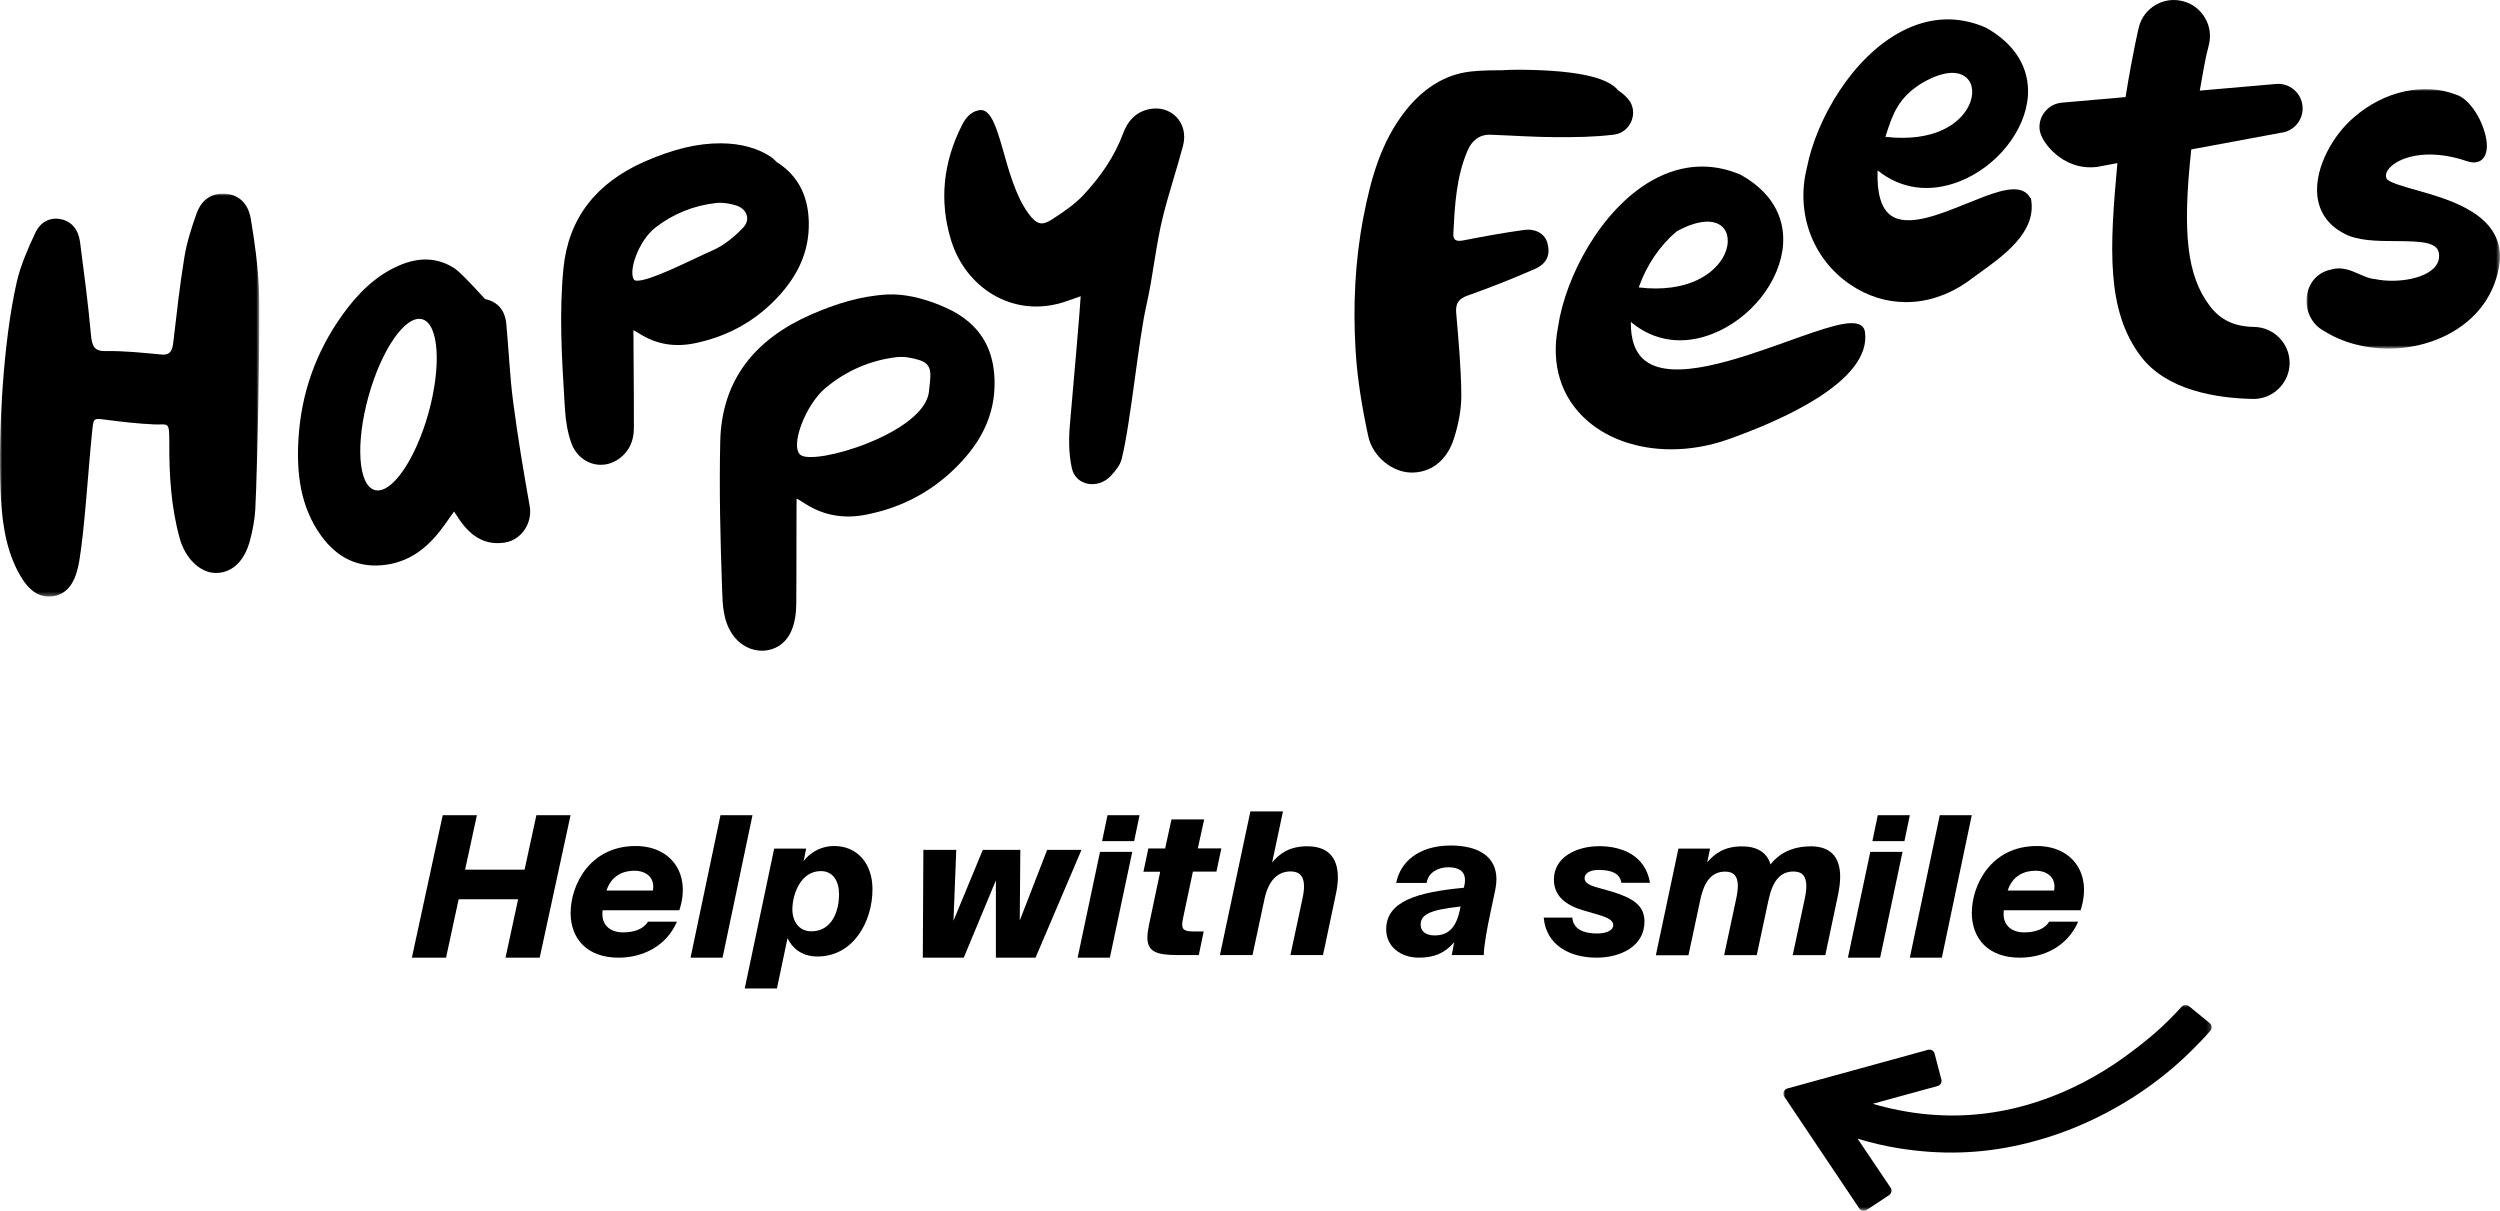
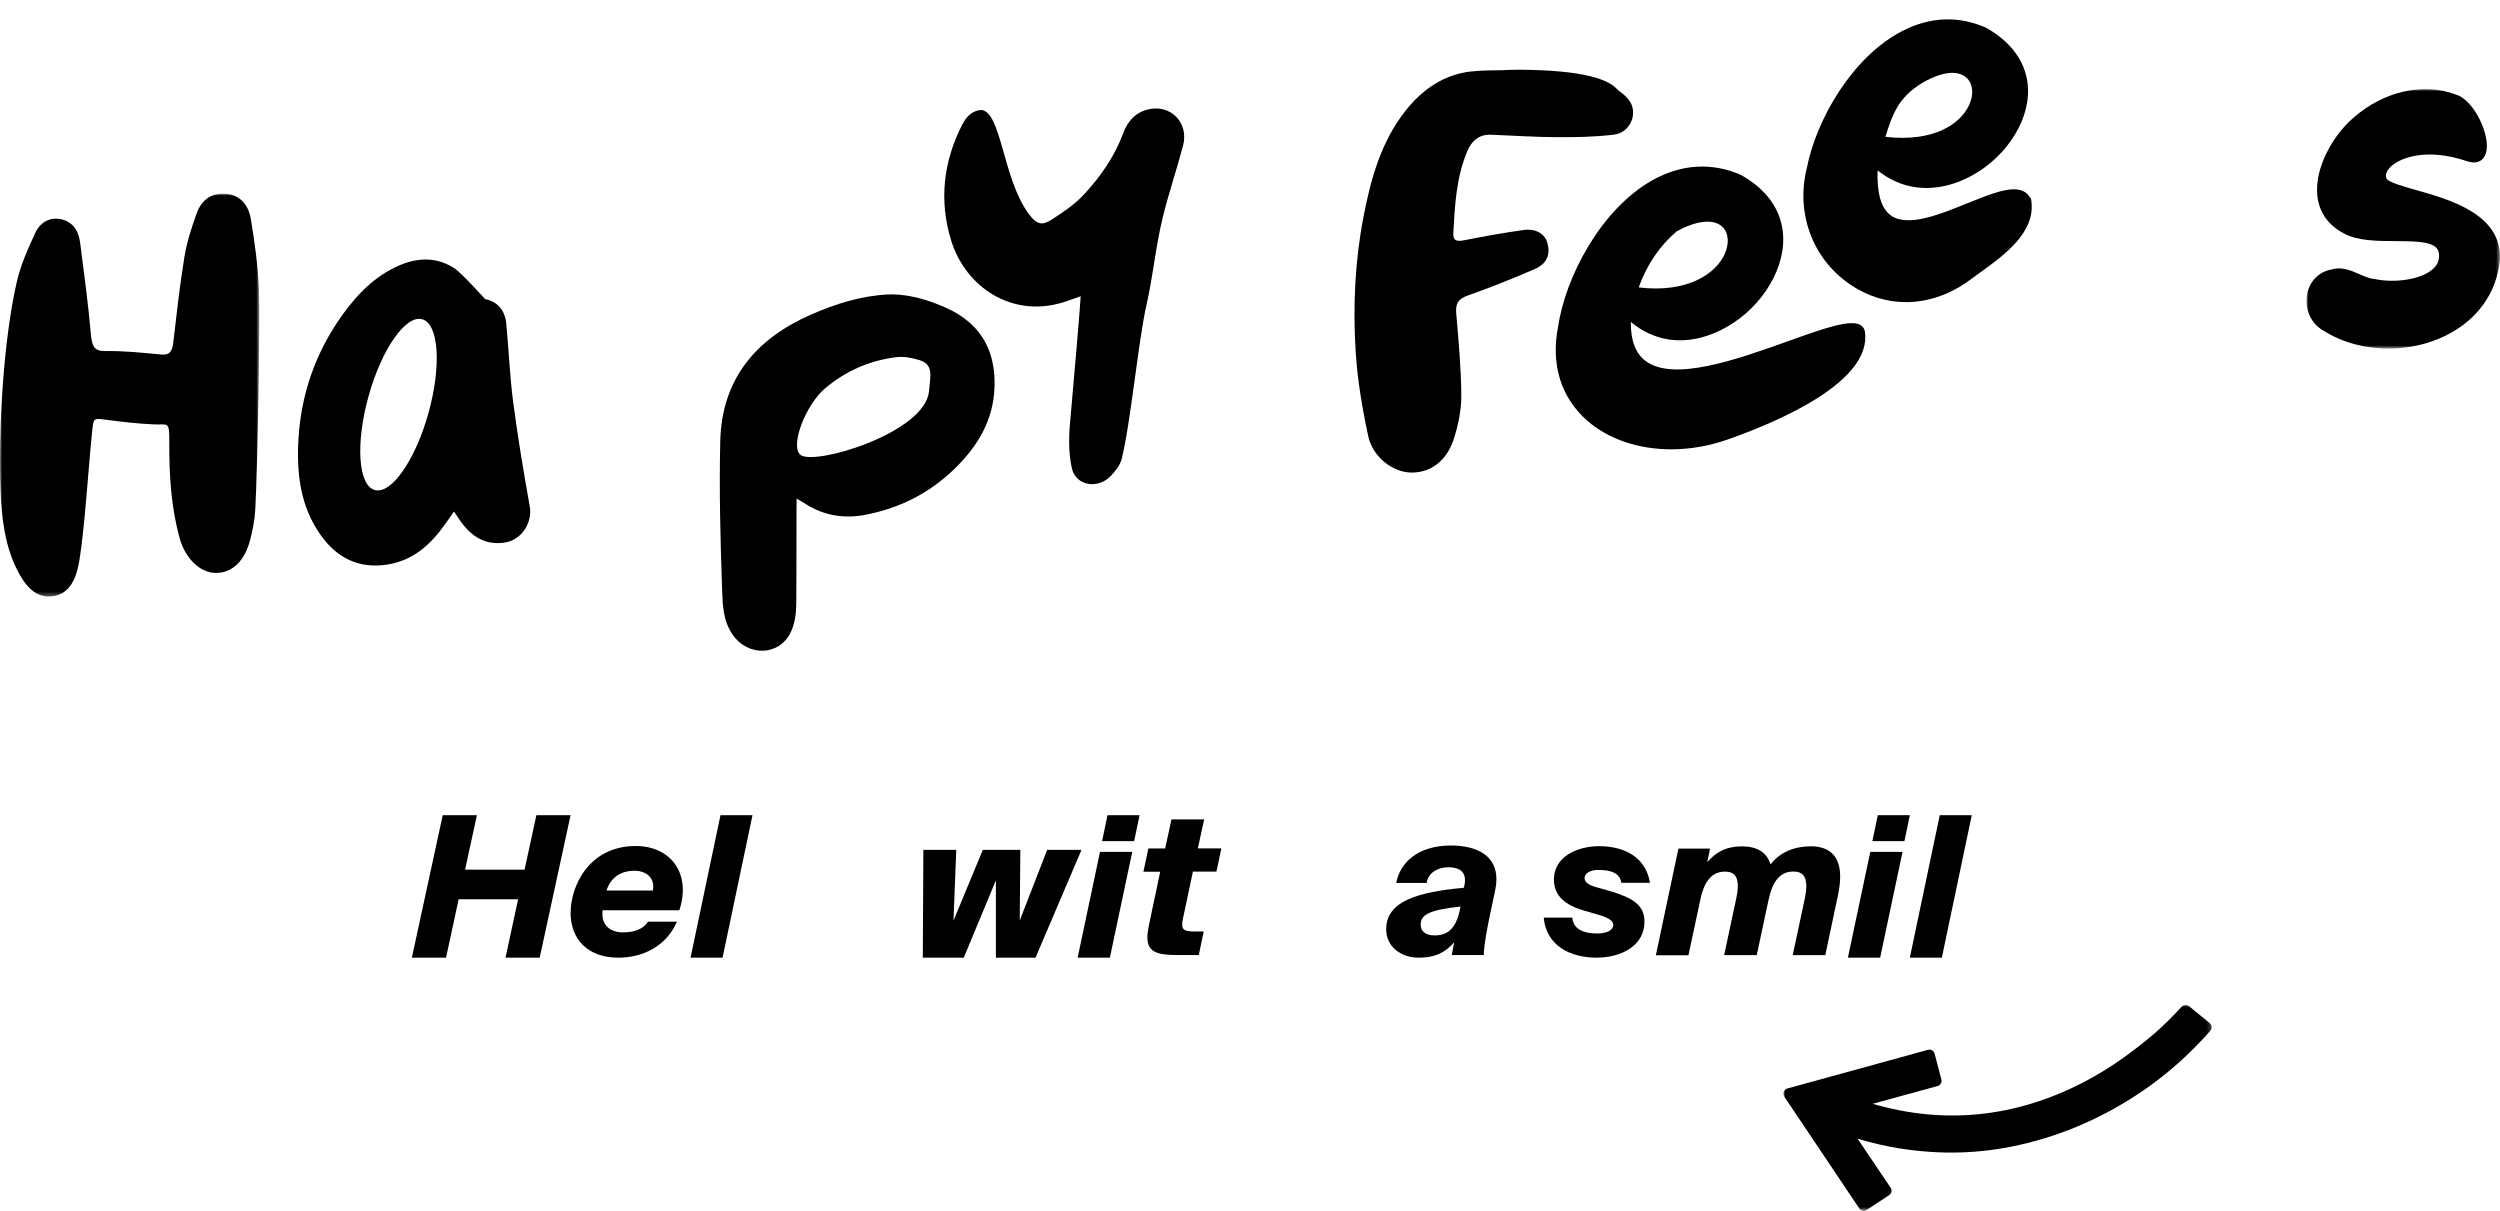
<svg xmlns="http://www.w3.org/2000/svg" xmlns:xlink="http://www.w3.org/1999/xlink" viewBox="0 0 600 290.61">
  <title>Group</title>
  <defs>
    <polygon id="path-1" points="0 0 62.229 0 62.229 96.682 0 96.682" />
    <polygon id="path-3" points="0 0 46.44 0 46.44 62.285 0 62.285" />
    <polygon id="path-5" points="0 0 102.801 0 102.801 49.423 0 49.423" />
  </defs>
  <g id="Page-1" stroke="none" stroke-width="1" fill="none" fill-rule="evenodd">
    <g id="230801-Happy-Feets-coming-soon" transform="translate(-180, -151)">
      <g id="Group" transform="translate(180, 151)">
        <g id="Logo_Happy_Feets_K">
          <g id="Group-3" transform="translate(0, 46.482)">
            <mask id="mask-2" fill="white">
              <use xlink:href="#path-1" />
            </mask>
            <g id="Clip-2" />
            <path d="M62.139,22.671 C61.873,17.106 61.12,11.537 60.193,6.061 C59.559,2.29 57.278,0.322 54.364,0.042 C51.11,-0.268 48.492,1.132 47.189,4.746 C45.983,8.101 44.853,11.583 44.269,15.142 C43.144,21.967 42.387,28.885 41.579,35.778 C41.334,37.898 40.661,38.785 38.757,38.607 C34.298,38.187 29.822,37.699 25.359,37.78 C22.63,37.831 22.072,36.664 21.81,33.716 C21.158,26.336 20.16,18.993 19.216,11.647 C18.814,8.525 17.126,6.616 14.542,6.107 C11.965,5.603 9.676,6.816 8.467,9.416 C6.711,13.178 4.964,17.097 4.02,21.212 C0.83,35.124 -0.426,56.676 0.124,71.064 C0.378,77.698 1.139,84.455 4.126,90.321 C6.013,94.02 8.513,97.214 12.731,96.607 C16.902,96.005 18.37,92.081 19.039,88.086 C20.325,80.43 21.247,65.384 22.063,57.631 C22.47,53.766 22.207,53.834 25.579,54.28 C29.374,54.776 33.186,55.209 36.997,55.378 C40.39,55.531 40.657,54.386 40.631,59.845 C40.597,67.615 41.067,75.31 43.14,82.762 C44.451,87.492 47.997,90.957 51.656,91.025 C55.586,91.097 58.658,88.332 60.007,83.182 C60.633,80.794 61.132,78.287 61.268,75.802 C61.843,64.981 62.465,29.53 62.139,22.671" id="Fill-1" fill="#000000" mask="url(#mask-2)" />
          </g>
          <path d="M102.831,99.135 C99.681,110.452 93.905,118.719 89.936,117.604 C85.963,116.488 85.3,106.41 88.45,95.093 C91.6,83.781 97.372,75.509 101.345,76.625 C105.318,77.74 105.981,87.819 102.831,99.135 M123.161,96.484 C122.342,90.249 122.106,83.933 121.506,77.664 C121.206,74.555 119.505,72.413 116.41,71.772 C116.41,71.772 111.026,65.779 109.194,64.472 C104.828,61.592 100.243,61.766 95.653,63.777 C89.979,66.267 85.777,70.576 82.226,75.509 C75.817,84.421 72.266,94.431 71.629,105.396 C71.152,113.617 72.068,121.625 77.063,128.56 C80.922,133.913 86.107,136.513 92.82,135.517 C99.103,134.583 103.346,130.719 106.851,125.769 C107.505,124.849 108.151,123.92 108.966,122.762 C109.663,123.801 110.093,124.492 110.57,125.154 C113.176,128.768 116.477,130.931 121.147,130.214 C125.213,129.591 127.835,125.447 127.13,121.481 C125.648,113.176 124.255,104.849 123.161,96.484" id="Fill-4" fill="#000000" />
-           <path d="M172.788,48.665 C172.475,48.665 172.171,48.682 171.884,48.716 C166.427,49.333 161.502,51.334 157.244,54.663 C153.361,57.693 150.79,64.853 152.111,67.058 C153.027,68.577 162.258,64.197 166.702,62.09 C168.373,61.299 169.816,60.609 170.939,60.132 C173.362,59.089 175.923,57.191 178.342,54.646 C179.186,53.76 179.498,52.717 179.232,51.709 C178.933,50.589 177.945,49.683 176.578,49.282 C175.176,48.874 173.902,48.665 172.788,48.665 M144.215,111.556 C143.4,111.556 142.582,111.415 141.792,111.134 C139.631,110.36 137.922,108.602 137.112,106.312 C136.28,103.979 135.766,101.225 135.584,98.118 L135.47,96.253 C134.833,85.787 134.17,74.962 135.242,64.291 C136.428,52.483 142.995,43.894 154.754,38.756 C161.667,35.742 167.482,34.355 173.104,34.397 C177.793,34.436 181.798,35.525 185.01,37.641 C185.403,37.905 185.736,38.228 186.057,38.547 C186.179,38.667 186.297,38.786 186.42,38.901 C191.712,42.217 194.321,47.524 194.105,54.62 C193.911,61.196 191.05,67.092 185.36,72.634 C180.211,77.657 173.898,80.947 166.6,82.411 C161.776,83.382 157.328,82.577 153.386,80.019 C153.057,79.806 152.719,79.623 152.268,79.376 C152.187,79.334 152.103,79.291 152.019,79.244 C152.023,80.355 152.036,82.266 152.052,84.556 C152.095,90.596 152.154,98.867 152.133,102.804 C152.116,106.188 150.672,108.848 147.967,110.496 C146.815,111.198 145.519,111.556 144.215,111.556" id="Fill-6" fill="#000000" />
          <path d="M222.951,93.926 C222.003,103.941 195.206,111.932 192.06,109.129 C189.573,106.91 193.4,97.077 198.072,93.158 C203.08,88.959 208.841,86.486 215.124,85.722 C216.948,85.497 218.925,85.879 220.711,86.439 C224.112,87.508 223.3,90.265 222.951,93.926 M230.191,75.563 C229.753,75.126 221.034,70.235 212.909,70.681 C206.592,71.024 200.546,72.924 194.722,75.465 C181.326,81.315 173.193,91.058 172.857,105.973 C172.589,117.786 172.891,129.621 173.303,141.43 C173.431,145.078 173.507,148.917 175.79,152.255 C179.472,157.647 187.065,157.502 189.803,151.687 C190.738,149.702 191.083,147.284 191.104,145.061 C191.176,137.553 191.129,119.619 191.193,119.648 C191.763,119.954 192.826,120.628 193.37,120.972 C197.745,123.746 202.578,124.514 207.544,123.58 C215.668,122.049 222.836,118.511 228.86,112.734 C234.562,107.271 238.439,100.925 238.685,92.874 C238.906,85.688 236.581,79.601 230.191,75.563" id="Fill-8" fill="#000000" />
          <path d="M275.529,26.261 C272.482,27.002 270.614,29.131 269.58,31.941 C267.515,37.545 264.145,42.357 260.153,46.674 C257.978,49.027 255.203,50.902 252.479,52.658 C250.113,54.186 248.836,53.958 246.882,51.317 C240.596,42.81 240.315,26.448 235.374,26.397 C233.557,26.575 232.084,27.654 230.914,29.952 C226.394,38.823 225.343,48.142 228.258,57.661 C231.727,68.982 242.928,76.355 255.16,72.559 C256.454,72.157 257.722,71.67 259.365,71.094 C259.365,72.165 257.458,94.524 256.829,101.283 C256.484,104.944 256.45,108.796 257.237,112.355 C258.178,116.613 263.489,117.468 266.532,114.268 C267.635,113.113 268.796,111.712 269.18,110.23 C271.299,101.982 273.24,81.561 275.138,73.257 C276.755,66.202 277.355,59.083 279.087,52.057 C280.505,46.301 282.428,40.672 283.935,34.938 C285.378,29.453 280.943,24.941 275.529,26.261" id="Fill-10" fill="#000000" />
          <path d="M357.744,32.338 C362.966,32.52 368.188,32.899 373.409,32.92 C378.066,32.941 382.76,32.887 387.37,32.309 C391.431,31.794 393.322,26.896 390.832,23.872 C390.101,22.986 389.278,22.286 388.387,21.716 C386.281,19.088 380.362,16.852 364.76,16.733 C363.185,16.726 361.703,16.776 360.289,16.869 C357.917,16.861 355.548,16.903 353.201,17.139 C346.641,17.797 341.385,21.438 337.324,26.576 C331.427,34.051 328.987,42.977 327.231,52.076 C325.188,62.639 324.702,73.379 325.34,84.077 C325.749,90.966 326.91,97.863 328.362,104.621 C329.447,109.679 334.179,113.256 338.473,113.408 C343.171,113.573 347.181,110.751 348.933,105.288 C350.006,101.938 350.74,98.315 350.715,94.822 C350.668,88.249 350.039,81.677 349.491,75.113 C349.296,72.793 350.048,71.709 352.294,70.912 C357.714,68.992 363.071,66.87 368.34,64.567 C371.295,63.28 372.139,61.078 371.387,58.341 C370.792,56.168 368.656,54.793 365.705,55.198 C360.897,55.86 356.118,56.738 351.352,57.666 C349.778,57.974 348.701,57.889 348.798,56.029 C349.153,49.267 349.495,42.479 352.218,36.135 C353.214,33.806 354.995,32.241 357.744,32.338" id="Fill-12" fill="#000000" />
-           <path d="M547.355,31.877 C548.879,31.716 550.258,30.99 551.245,29.814 C552.267,28.608 552.748,27.076 552.608,25.514 C552.471,23.939 551.727,22.509 550.518,21.498 C549.309,20.497 547.823,20 546.21,20.157 L527.949,21.745 C528.791,17.118 529.166,14.41 530.107,10.848 C531.324,6.239 528.553,1.501 523.93,0.292 C521.695,-0.298 519.354,0.011 517.358,1.179 C515.357,2.338 513.935,4.21 513.352,6.421 C513.331,6.497 511.901,12.326 510.134,23.302 L494.865,24.635 C493.295,24.771 491.869,25.51 490.856,26.715 C489.838,27.921 489.357,29.449 489.498,31.011 C489.651,32.802 491.315,35.328 493.55,37.149 C495.512,38.758 498.782,40.604 503.294,40.061 L508.172,39.152 C506.324,59.455 505.43,74.469 513.782,85.497 C519.963,93.664 531.818,95.578 540.842,95.752 C545.529,95.752 549.415,91.949 549.505,87.275 C549.551,84.966 548.696,82.78 547.087,81.116 C545.482,79.452 543.324,78.506 541.008,78.463 C536.211,78.374 532.929,76.82 530.358,73.429 C524.896,66.217 523.722,56.063 525.905,35.863 L547.355,31.877 Z" id="Fill-14" fill="#000000" />
          <path d="M393.292,68.985 C405.023,70.38 411.682,65.694 413.845,61.157 C415.098,58.534 414.908,55.889 413.354,54.422 C411.275,52.461 407.182,52.878 402.394,55.54 C398.381,58.903 395.168,63.653 393.292,68.985 M401.098,107.837 C393.356,107.837 386.138,105.49 380.982,100.995 C374.649,95.485 372.151,87.474 373.937,78.446 C375.652,66.591 384.182,50.199 396.607,43.239 C403.511,39.378 410.827,38.931 417.765,41.954 C424.784,45.824 428.382,51.709 427.946,58.551 C427.383,67.399 420.271,76.461 411.038,80.105 C403.871,82.928 396.954,81.92 391.404,77.264 C391.341,81.657 392.513,84.791 394.897,86.602 C401.636,91.717 416.897,86.262 429.161,81.874 C437.835,78.774 444.105,76.537 446.547,78.03 C447.132,78.387 447.496,78.952 447.593,79.671 C449.198,91.424 427.692,100.872 414.726,105.456 C410.204,107.055 405.565,107.837 401.098,107.837" id="Fill-16" fill="#000000" />
          <path d="M452.489,32.84 C464.008,34.16 470.402,29.845 472.557,25.284 C473.782,22.69 473.547,20.087 471.955,18.653 C469.864,16.759 466.027,17.193 461.426,19.851 C455.549,23.378 454.209,27.529 452.655,32.334 L452.489,32.84 Z M457.444,72.511 C452.775,72.511 448.165,71.098 444.004,68.255 C434.982,62.1 430.919,51.094 433.663,40.222 C435.946,28.647 444.538,13.658 456.514,7.465 C463.193,4.014 469.949,3.732 476.612,6.63 C483.598,10.532 487.158,16.341 486.697,23.015 C486.121,31.397 479.224,40.024 470.295,43.534 C463.15,46.343 456.215,45.398 450.62,40.889 C450.423,46.419 451.495,50.056 453.816,51.709 C457.85,54.582 465.4,51.524 472.058,48.824 C477.691,46.546 482.553,44.584 485.446,45.816 C486.257,46.162 486.872,46.744 487.277,47.55 L487.418,47.55 L487.503,48.098 C488.639,55.793 480.961,61.302 474.785,65.728 C473.795,66.436 472.856,67.111 472.002,67.761 C467.388,70.925 462.382,72.511 457.444,72.511 L457.444,72.511 Z" id="Fill-18" fill="#000000" />
          <g id="Group-22" transform="translate(553.56, 21.382)">
            <mask id="mask-4" fill="white">
              <use xlink:href="#path-3" />
            </mask>
            <g id="Clip-21" />
            <path d="M26.264,24.221 C23.321,23.389 19.66,22.36 19.23,21.493 C18.75,20.524 19.42,19.512 19.862,18.995 C22,16.498 28.73,13.97 38.52,17.3 C40.44,17.954 41.576,17.42 42.178,16.856 C43.306,15.81 43.588,13.795 42.978,11.173 C42.022,7.058 39.046,2.229 35.814,1.302 C28.137,-1.64 18.561,0.499 11.431,6.746 C6.633,10.725 1.902,18.658 2.596,25.519 C3,29.49 5.172,32.628 8.851,34.571 C12.138,36.441 16.852,36.463 21.415,36.484 C27.636,36.509 31.437,36.727 31.782,39.451 C31.967,40.886 31.512,42.09 30.405,43.123 C27.547,45.787 21.007,46.573 16.524,45.608 C15.223,45.531 13.965,44.98 12.639,44.395 C10.656,43.524 8.405,42.542 5.984,43.298 C2.849,43.875 0.597,46.257 0.1,49.519 C-0.434,53.02 1.207,56.44 4.12,57.999 C8.602,60.842 14.112,62.285 19.685,62.285 C24.395,62.285 29.147,61.256 33.377,59.177 C40.932,55.458 45.558,49.062 46.408,41.168 L46.416,41.116 C47.069,30.088 34.547,26.557 26.264,24.221" id="Fill-20" fill="#000000" mask="url(#mask-4)" />
          </g>
        </g>
        <g id="Group-24" transform="translate(98.847, 194.728)" fill="#000000">
          <polygon id="Fill-1" points="30.681 35.112 22.477 35.112 25.501 21.101 11.226 21.101 8.204 35.112 0 35.112 7.407 0.924 15.609 0.924 12.774 13.992 27.049 13.992 29.884 0.924 38.088 0.924" />
          <path d="M38.111,24.25 C38.111,17.881 42.56,8.316 53.719,8.316 C62.183,8.316 67.089,14.963 64.192,23.741 L45.777,23.741 C45.732,24.018 45.732,24.366 45.732,24.69 C45.732,27.446 47.741,29.045 50.683,29.045 C53.216,29.045 55.544,28.326 56.662,26.474 L63.622,26.474 C60.997,32.541 55.201,35.112 49.588,35.112 C42.241,35.112 38.088,30.758 38.088,24.25 L38.111,24.25 Z M57.849,18.993 C58.419,15.821 56.114,14.246 53.398,14.246 C50.683,14.246 47.877,15.427 46.714,18.993 L57.849,18.993 Z" id="Fill-2" />
          <polygon id="Fill-4" points="66.886 35.112 74.068 0.924 81.75 0.924 74.568 35.112" />
-           <path d="M101.358,8.316 C106.844,8.316 110.548,12.452 110.548,18.679 C110.548,26.49 105.954,34.83 97.335,34.83 C93.449,34.83 91.209,32.67 90.156,30.442 L87.619,42.504 L79.892,42.504 L86.956,8.937 L94.637,8.937 L94.02,11.946 C96.124,9.212 98.981,8.316 101.336,8.316 L101.358,8.316 Z M102.524,19.896 C102.524,16.702 101.061,14.335 98.157,14.335 C93.197,14.335 91.322,20.079 91.322,23.526 C91.322,26.398 92.923,28.787 95.872,28.787 C100.741,28.787 102.524,24.077 102.524,19.896 L102.524,19.896 Z" id="Fill-5" />
          <polygon id="Fill-7" points="146.032 9.24 145.894 26.199 152.472 9.24 160.713 9.24 149.679 35.112 140.168 35.112 140.168 16.558 132.458 35.112 122.625 35.112 122.763 9.24 130.658 9.24 129.988 26.245 137.029 9.24 146.009 9.24" />
          <path d="M167.523,35.112 L159.784,35.112 L165.156,9.718 L172.896,9.718 L167.523,35.112 Z M173.35,7.139 L165.656,7.139 L166.955,0.924 L174.648,0.924 L173.35,7.139 Z" id="Fill-8" />
          <g id="Group-19" transform="translate(175.577, 0)">
            <path d="M14.582,1.903 L13.054,8.888 L18.702,8.888 L17.522,14.458 L11.874,14.458 L9.444,25.922 C9.351,26.456 9.305,26.827 9.305,27.199 C9.305,28.522 10.115,28.823 12.198,28.823 L14.466,28.823 L13.286,34.485 L8.216,34.485 C3.194,34.485 0.949,33.719 0.949,30.262 C0.949,29.45 1.088,28.451 1.319,27.314 L4.027,14.481 L0,14.481 L1.18,8.911 L5.207,8.911 L6.735,1.926 L14.559,1.926 L14.582,1.903 Z" id="Fill-9" />
-             <path d="M30.855,12.323 C32.568,10.188 35.022,8.378 39.303,8.378 C43.956,8.378 46.665,10.745 46.665,15.85 C46.665,17.127 46.479,18.566 46.133,20.12 L43.099,34.485 L35.276,34.485 L38.123,21.164 C38.401,19.935 38.54,18.89 38.54,17.985 C38.54,15.618 37.499,14.412 35.322,14.412 C32.244,14.412 29.952,16.594 29.026,21.164 L26.179,34.485 L18.356,34.485 L25.669,0 L33.493,0 L30.878,12.323 L30.855,12.323 Z" id="Fill-11" />
            <path d="M77.172,16.5 C77.172,14.272 75.553,13.414 73.145,13.414 C70.738,13.414 68.307,14.69 67.983,17.173 L60.668,17.173 C61.571,12.37 65.784,8.238 73.677,8.192 C80.366,8.192 84.719,10.815 84.719,16.268 C84.719,17.08 84.626,17.939 84.44,18.844 L83.26,24.413 C82.543,27.733 81.686,32.303 81.686,34.485 L74.002,34.485 L74.58,31.398 C72.312,34.068 69.742,35.112 66.084,35.112 C61.779,35.112 58.262,32.49 58.262,28.312 C58.262,21.512 65.854,19.378 76.895,18.333 L76.988,17.962 C77.127,17.428 77.172,16.965 77.172,16.523 L77.172,16.5 Z M66.548,27.291 C66.548,28.73 67.729,29.774 69.858,29.774 C72.705,29.774 74.927,28.451 75.922,23.74 L76.108,22.835 C68.099,23.694 66.525,24.97 66.525,27.314 L66.548,27.291 Z" id="Fill-13" />
            <path d="M109.347,14.04 C107.032,14.04 105.874,14.945 105.874,16.036 C105.874,16.895 106.639,17.614 108.583,18.17 L112.286,19.215 C117.449,20.793 120.249,22.534 120.249,26.456 C120.249,32.443 114.417,35.111 108.769,35.111 C102.218,35.111 96.662,32.071 96.061,25.504 L102.935,25.504 C103.167,28.359 105.736,29.31 108.908,29.31 C110.991,29.31 112.75,28.637 112.75,27.268 C112.75,26.409 111.986,25.643 109.324,24.854 L105.574,23.764 C101.546,22.58 98.514,20.446 98.514,16.384 C98.514,10.814 104.162,8.355 109.417,8.355 C114.972,8.355 120.527,10.675 121.569,17.15 L114.694,17.15 C114.37,14.736 112.032,14.063 109.324,14.063 L109.347,14.04 Z" id="Fill-15" />
            <path d="M160.063,8.378 C164.669,8.378 167.216,10.699 167.216,15.711 C167.216,16.988 167.03,18.473 166.684,20.144 L163.65,34.508 L155.827,34.508 L158.673,21.188 C158.952,19.912 159.091,18.821 159.091,17.916 C159.091,15.595 158.141,14.435 156.012,14.435 C152.887,14.435 151.035,16.617 150.039,21.188 L147.193,34.508 L139.369,34.508 L142.217,21.188 C142.494,19.912 142.656,18.774 142.656,17.869 C142.656,15.595 141.707,14.458 139.624,14.458 C136.499,14.458 134.601,16.639 133.651,21.211 L130.805,34.531 L122.981,34.531 L128.397,8.934 L135.989,8.934 L135.318,12.207 C137.124,10.118 139.439,8.401 143.675,8.401 C147.193,8.401 149.646,9.794 150.503,12.74 C152.632,9.979 155.919,8.401 160.086,8.401 L160.063,8.378 Z" id="Fill-17" />
          </g>
          <path d="M352.39,35.112 L344.65,35.112 L350.023,9.718 L357.762,9.718 L352.39,35.112 Z M358.217,7.139 L350.524,7.139 L351.821,0.924 L359.514,0.924 L358.217,7.139 Z" id="Fill-20" />
          <polygon id="Fill-21" points="359.514 35.112 366.696 0.924 374.378 0.924 367.196 35.112" />
-           <path d="M374.4,24.25 C374.4,17.881 378.849,8.316 390.008,8.316 C398.473,8.316 403.379,14.963 400.482,23.741 L382.067,23.741 C382.022,24.018 382.022,24.366 382.022,24.69 C382.022,27.446 384.03,29.045 386.973,29.045 C389.506,29.045 391.833,28.326 392.952,26.474 L399.912,26.474 C397.287,32.541 391.491,35.112 385.878,35.112 C378.53,35.112 374.378,30.758 374.378,24.25 L374.4,24.25 Z M394.138,18.993 C394.708,15.821 392.403,14.246 389.688,14.246 C386.973,14.246 384.167,15.427 383.003,18.993 L394.138,18.993 Z" id="Fill-22" />
        </g>
        <g id="Group-3" transform="translate(428.007, 241.186)">
          <mask id="mask-6" fill="white">
            <use xlink:href="#path-5" />
          </mask>
          <g id="Clip-2" />
          <path d="M97.342,0.286 C96.816,-0.138 96.061,-0.087 95.598,0.413 C93.421,2.799 91.284,4.914 89.241,6.694 C87.194,8.476 84.69,10.447 81.796,12.545 C78.89,14.657 75.57,16.704 71.942,18.621 C55.552,27.005 38.779,28.76 21.435,23.731 L37.025,19.458 C37.701,19.274 38.098,18.581 37.924,17.903 L36.294,11.672 C36.204,11.343 35.99,11.062 35.698,10.893 C35.404,10.723 35.067,10.682 34.723,10.766 L0.935,20.06 C0.542,20.17 0.224,20.461 0.08,20.847 C-0.065,21.232 -0.01,21.662 0.219,22.004 L18.234,48.86 C18.477,49.226 18.88,49.423 19.287,49.423 C19.532,49.423 19.775,49.356 19.989,49.212 L25.381,45.64 C25.663,45.452 25.862,45.157 25.927,44.824 C25.992,44.489 25.922,44.143 25.734,43.858 L17.821,32.108 C21.186,33.115 24.491,33.884 27.686,34.397 C37.904,36.038 47.257,35.696 56.561,33.617 C61.953,32.41 67.241,30.664 72.265,28.431 C77.294,26.205 82.16,23.468 86.727,20.299 C91.284,17.134 95.513,13.54 99.27,9.633 C100.245,8.655 100.996,7.868 101.512,7.276 C101.989,6.734 102.288,6.399 102.416,6.27 C102.675,6.015 102.813,5.664 102.801,5.301 C102.78,4.939 102.61,4.599 102.332,4.37 L97.342,0.286 Z" id="Fill-1" fill="#000000" mask="url(#mask-6)" />
        </g>
      </g>
    </g>
  </g>
</svg>